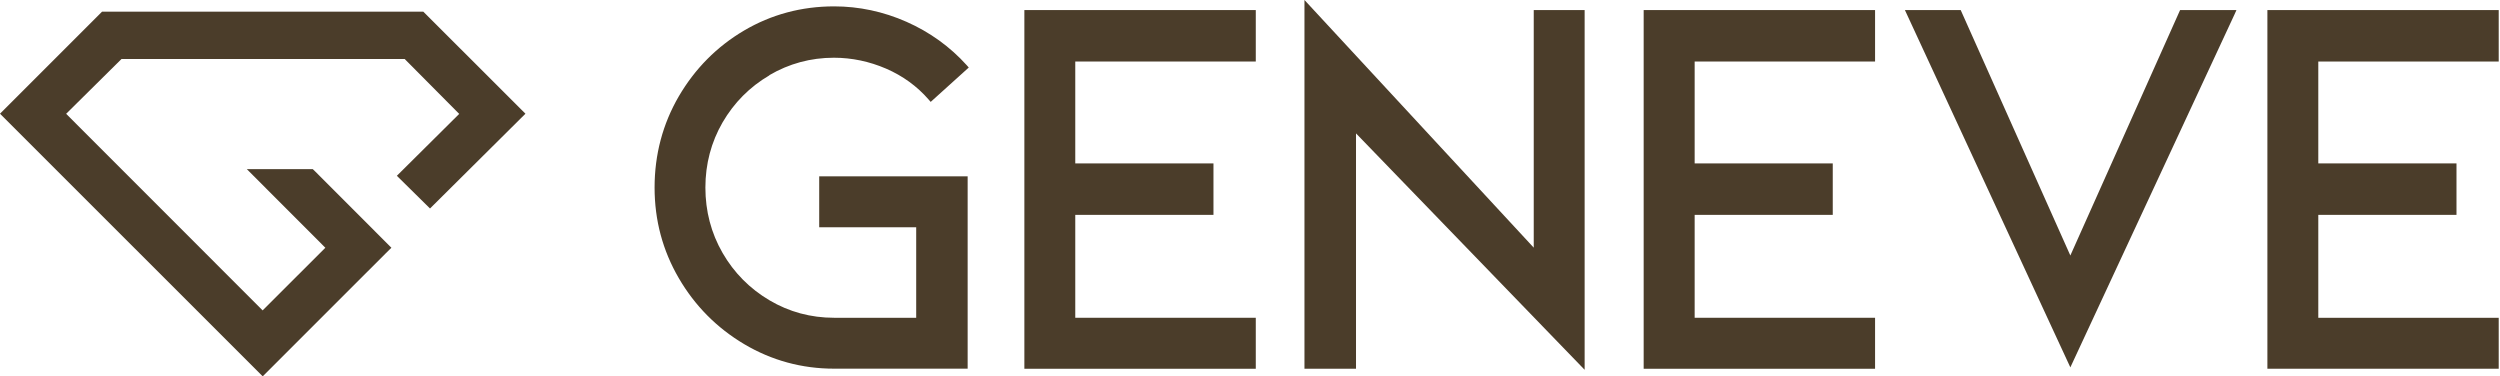
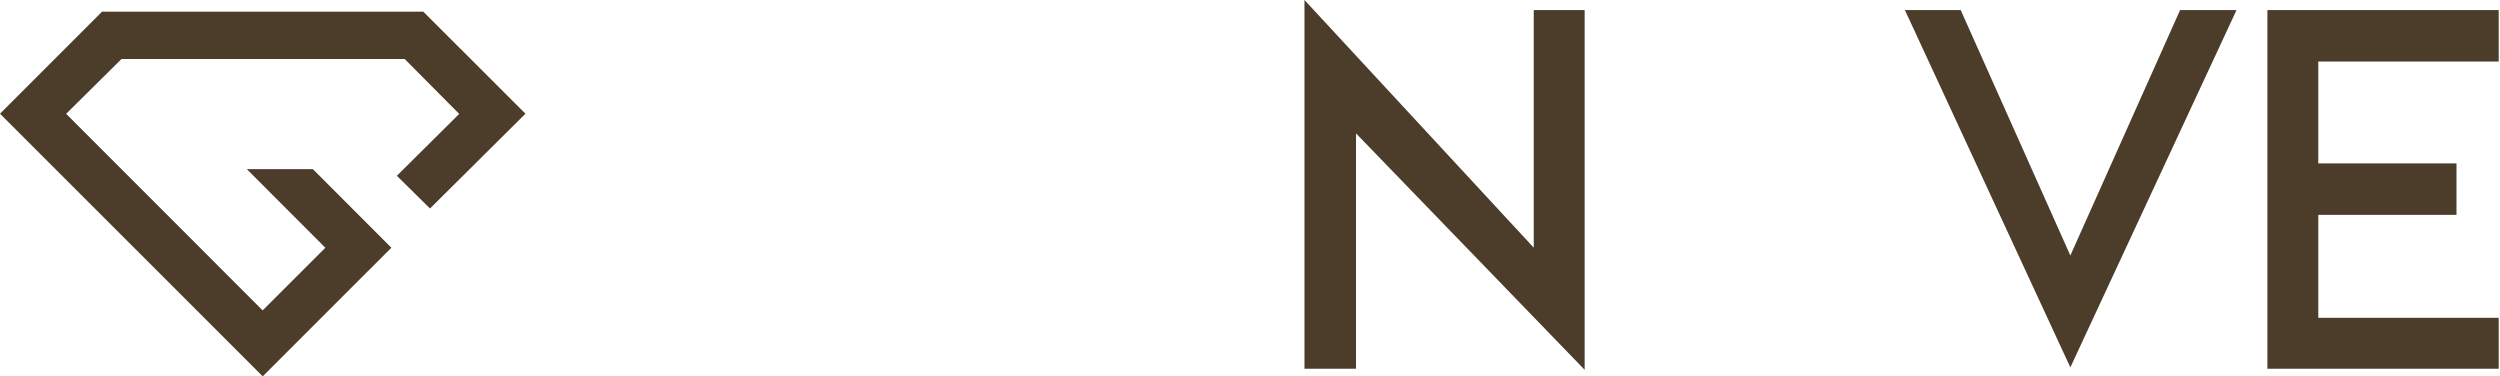
<svg xmlns="http://www.w3.org/2000/svg" width="186" height="28" viewBox="0 0 186 28" fill="none">
  <g clip-path="url(#clip0_109_92681)">
    <path d="M39.093 8.46L31.491 0.866H7.595L0 8.46L19.546 28L28.715 18.832L29.12 18.433L23.443 12.749L23.271 12.584H18.364L24.206 18.433L19.54 23.093L4.921 8.467L9.038 4.392H30.11L34.165 8.474L29.526 13.079L31.993 15.512L39.093 8.46Z" fill="#4B3D2A" />
-     <path d="M57.237 5.594C58.701 4.735 60.316 4.295 62.041 4.295C63.375 4.295 64.681 4.57 65.924 5.106C67.162 5.643 68.227 6.412 69.093 7.409L69.244 7.581L72.076 5.024L71.931 4.859C70.681 3.471 69.168 2.385 67.443 1.622C65.718 0.859 63.904 0.474 62.055 0.474C59.636 0.474 57.382 1.079 55.354 2.275C53.327 3.471 51.698 5.12 50.502 7.168C49.306 9.223 48.701 11.505 48.701 13.952C48.701 16.398 49.306 18.639 50.502 20.694C51.698 22.749 53.334 24.398 55.375 25.608C57.416 26.818 59.663 27.429 62.055 27.429H71.993V13.12H60.949V16.907H68.165V23.642H62.055C60.33 23.642 58.715 23.209 57.251 22.343C55.787 21.478 54.612 20.295 53.76 18.818C52.907 17.34 52.481 15.704 52.481 13.952C52.481 12.199 52.914 10.57 53.76 9.106C54.612 7.643 55.78 6.46 57.251 5.601L57.237 5.594Z" fill="#4B3D2A" />
-     <path d="M76.213 27.436H93.43V23.642H80V15.986H90.282V12.158H80V4.577H93.43V0.749H76.213V27.436Z" fill="#4B3D2A" />
    <path d="M114.11 18.426L97.052 0V27.436H100.887V9.924L117.897 27.512V0.749H114.11V18.426Z" fill="#4B3D2A" />
-     <path d="M122.289 27.436H139.505V23.642H126.082V15.986H136.357V12.158H126.082V4.577H139.505V0.749H122.289V27.436Z" fill="#4B3D2A" />
    <path d="M154.034 19.01L145.876 0.749H141.725L154.034 27.333L166.254 1.058L166.392 0.749H162.199L154.034 19.01Z" fill="#4B3D2A" />
    <path d="M185.904 4.577V0.749H168.694V27.436H185.904V23.642H172.481V15.986H182.763V12.158H172.481V4.577H185.904Z" fill="#4B3D2A" />
  </g>
  <defs>
    <clipPath id="clip0_109_92681">
      <rect width="185.904" height="28" fill="white" />
    </clipPath>
  </defs>
</svg>